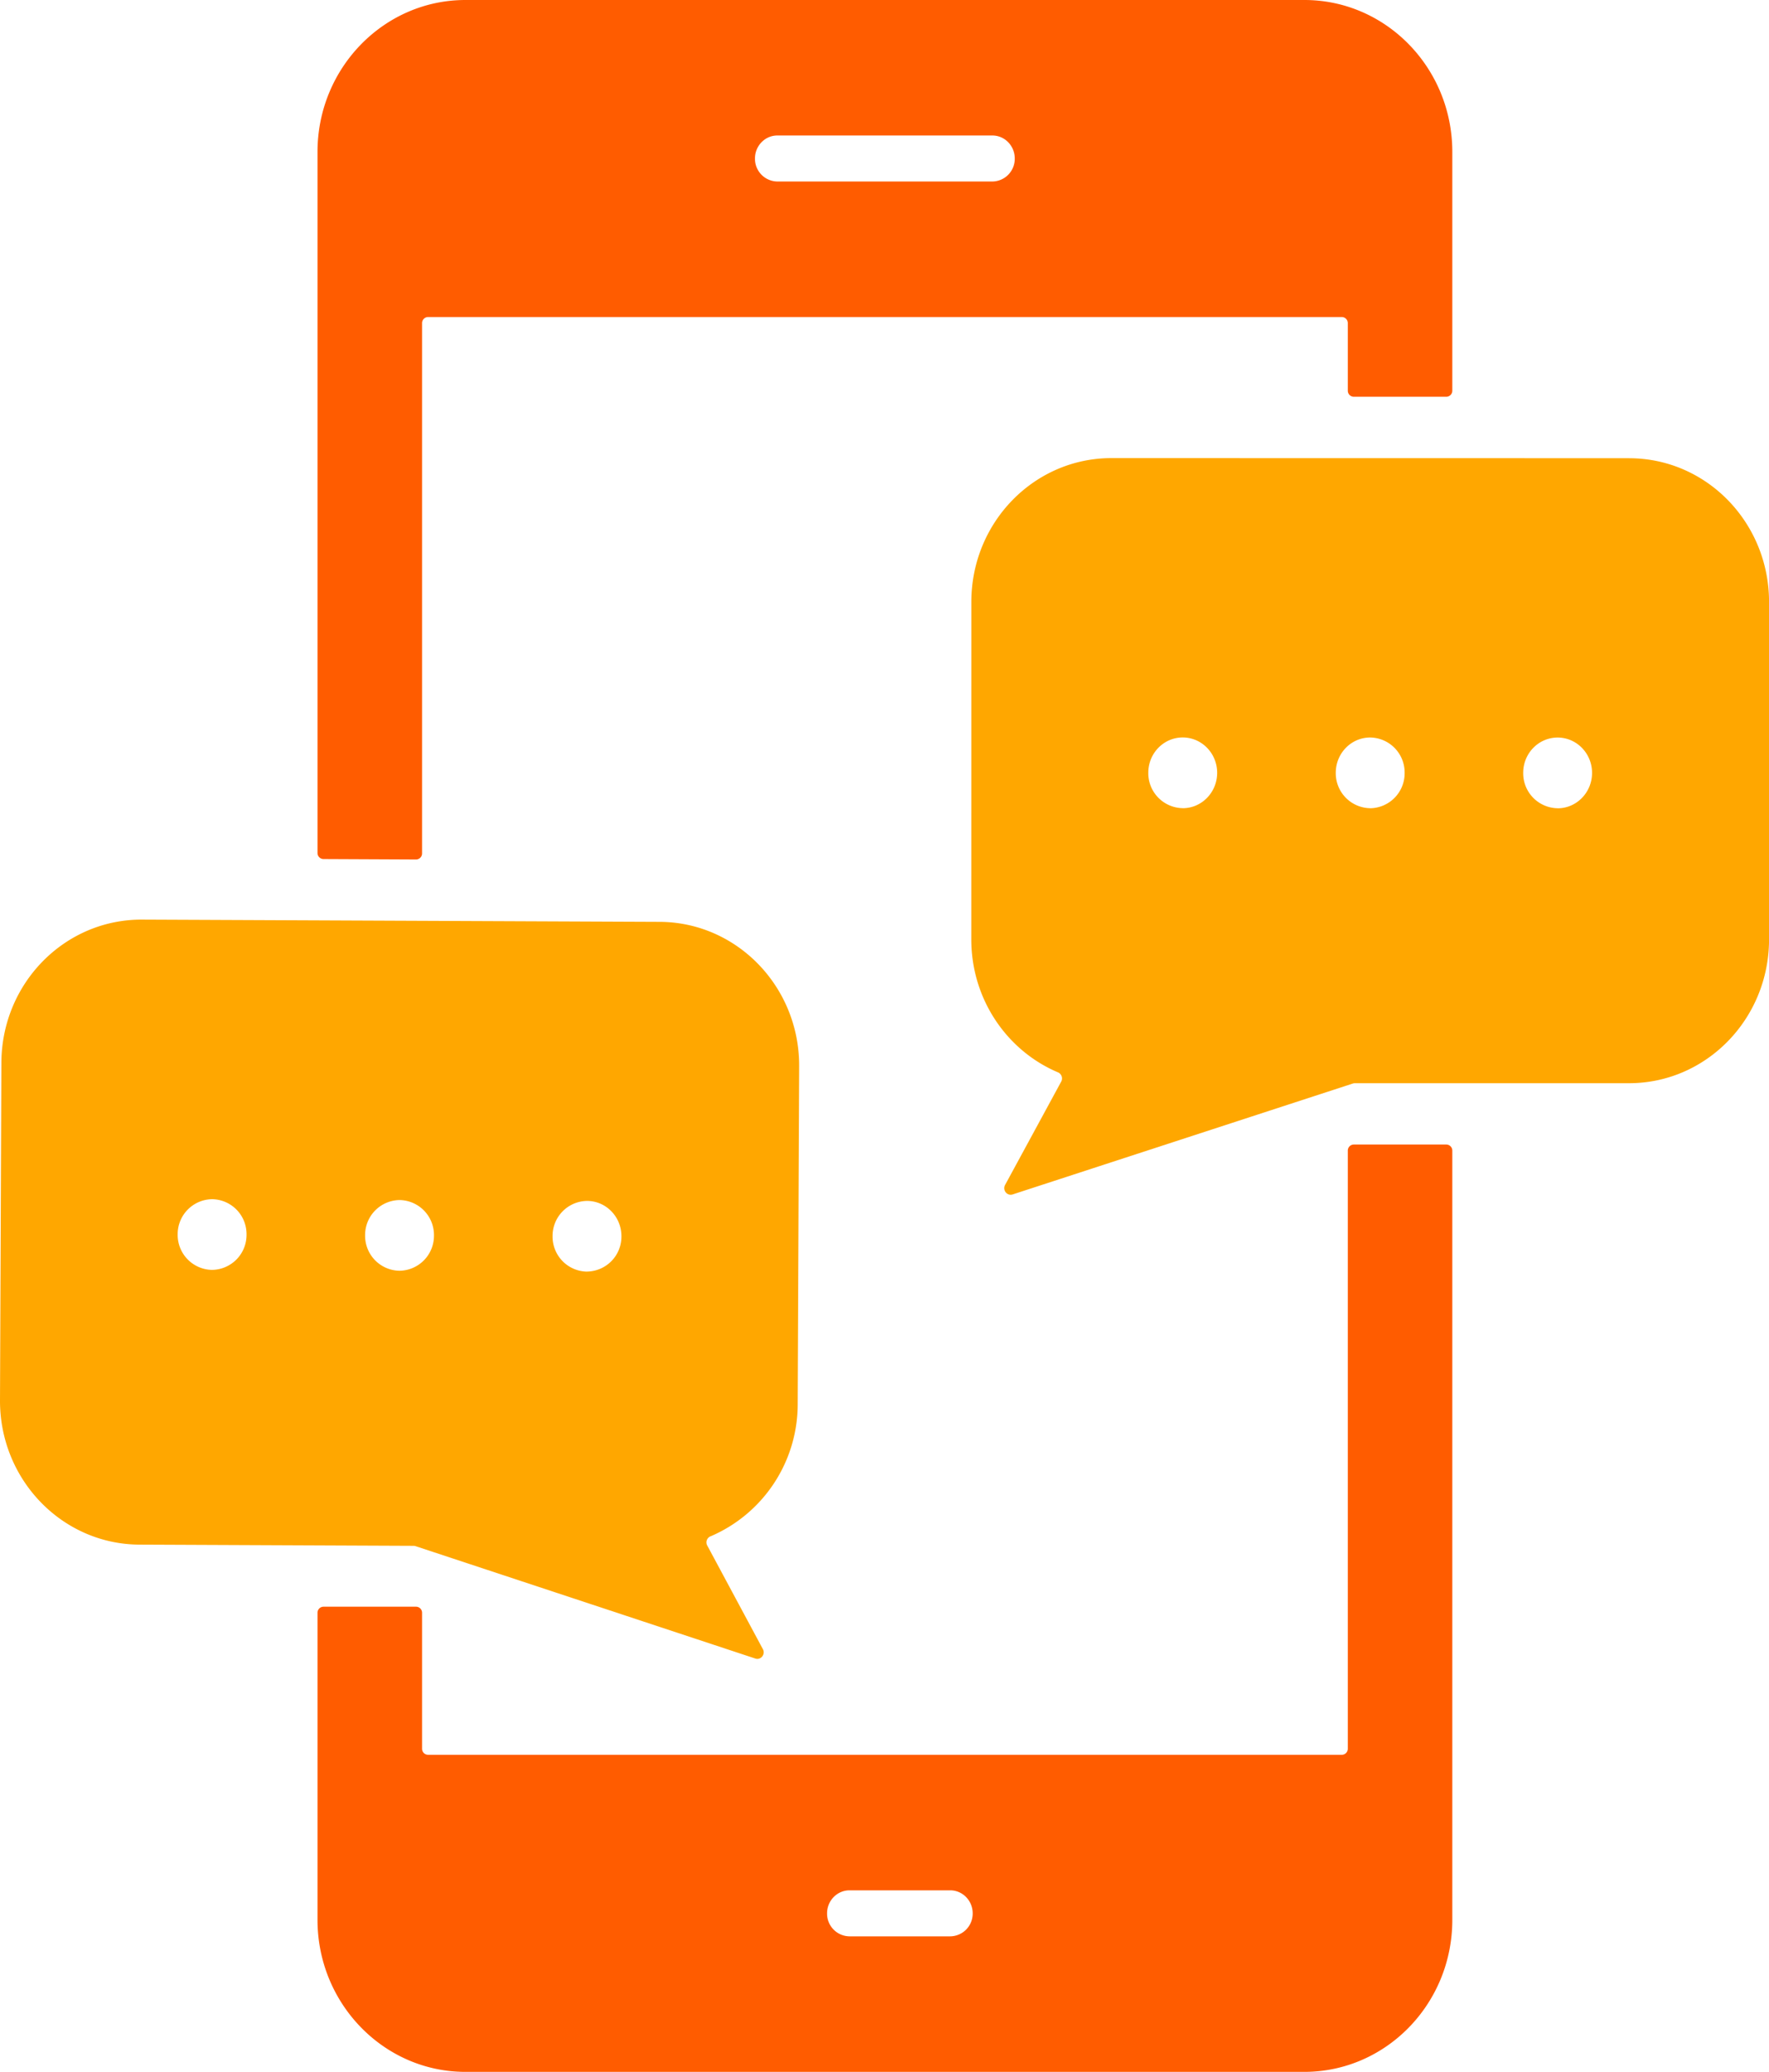
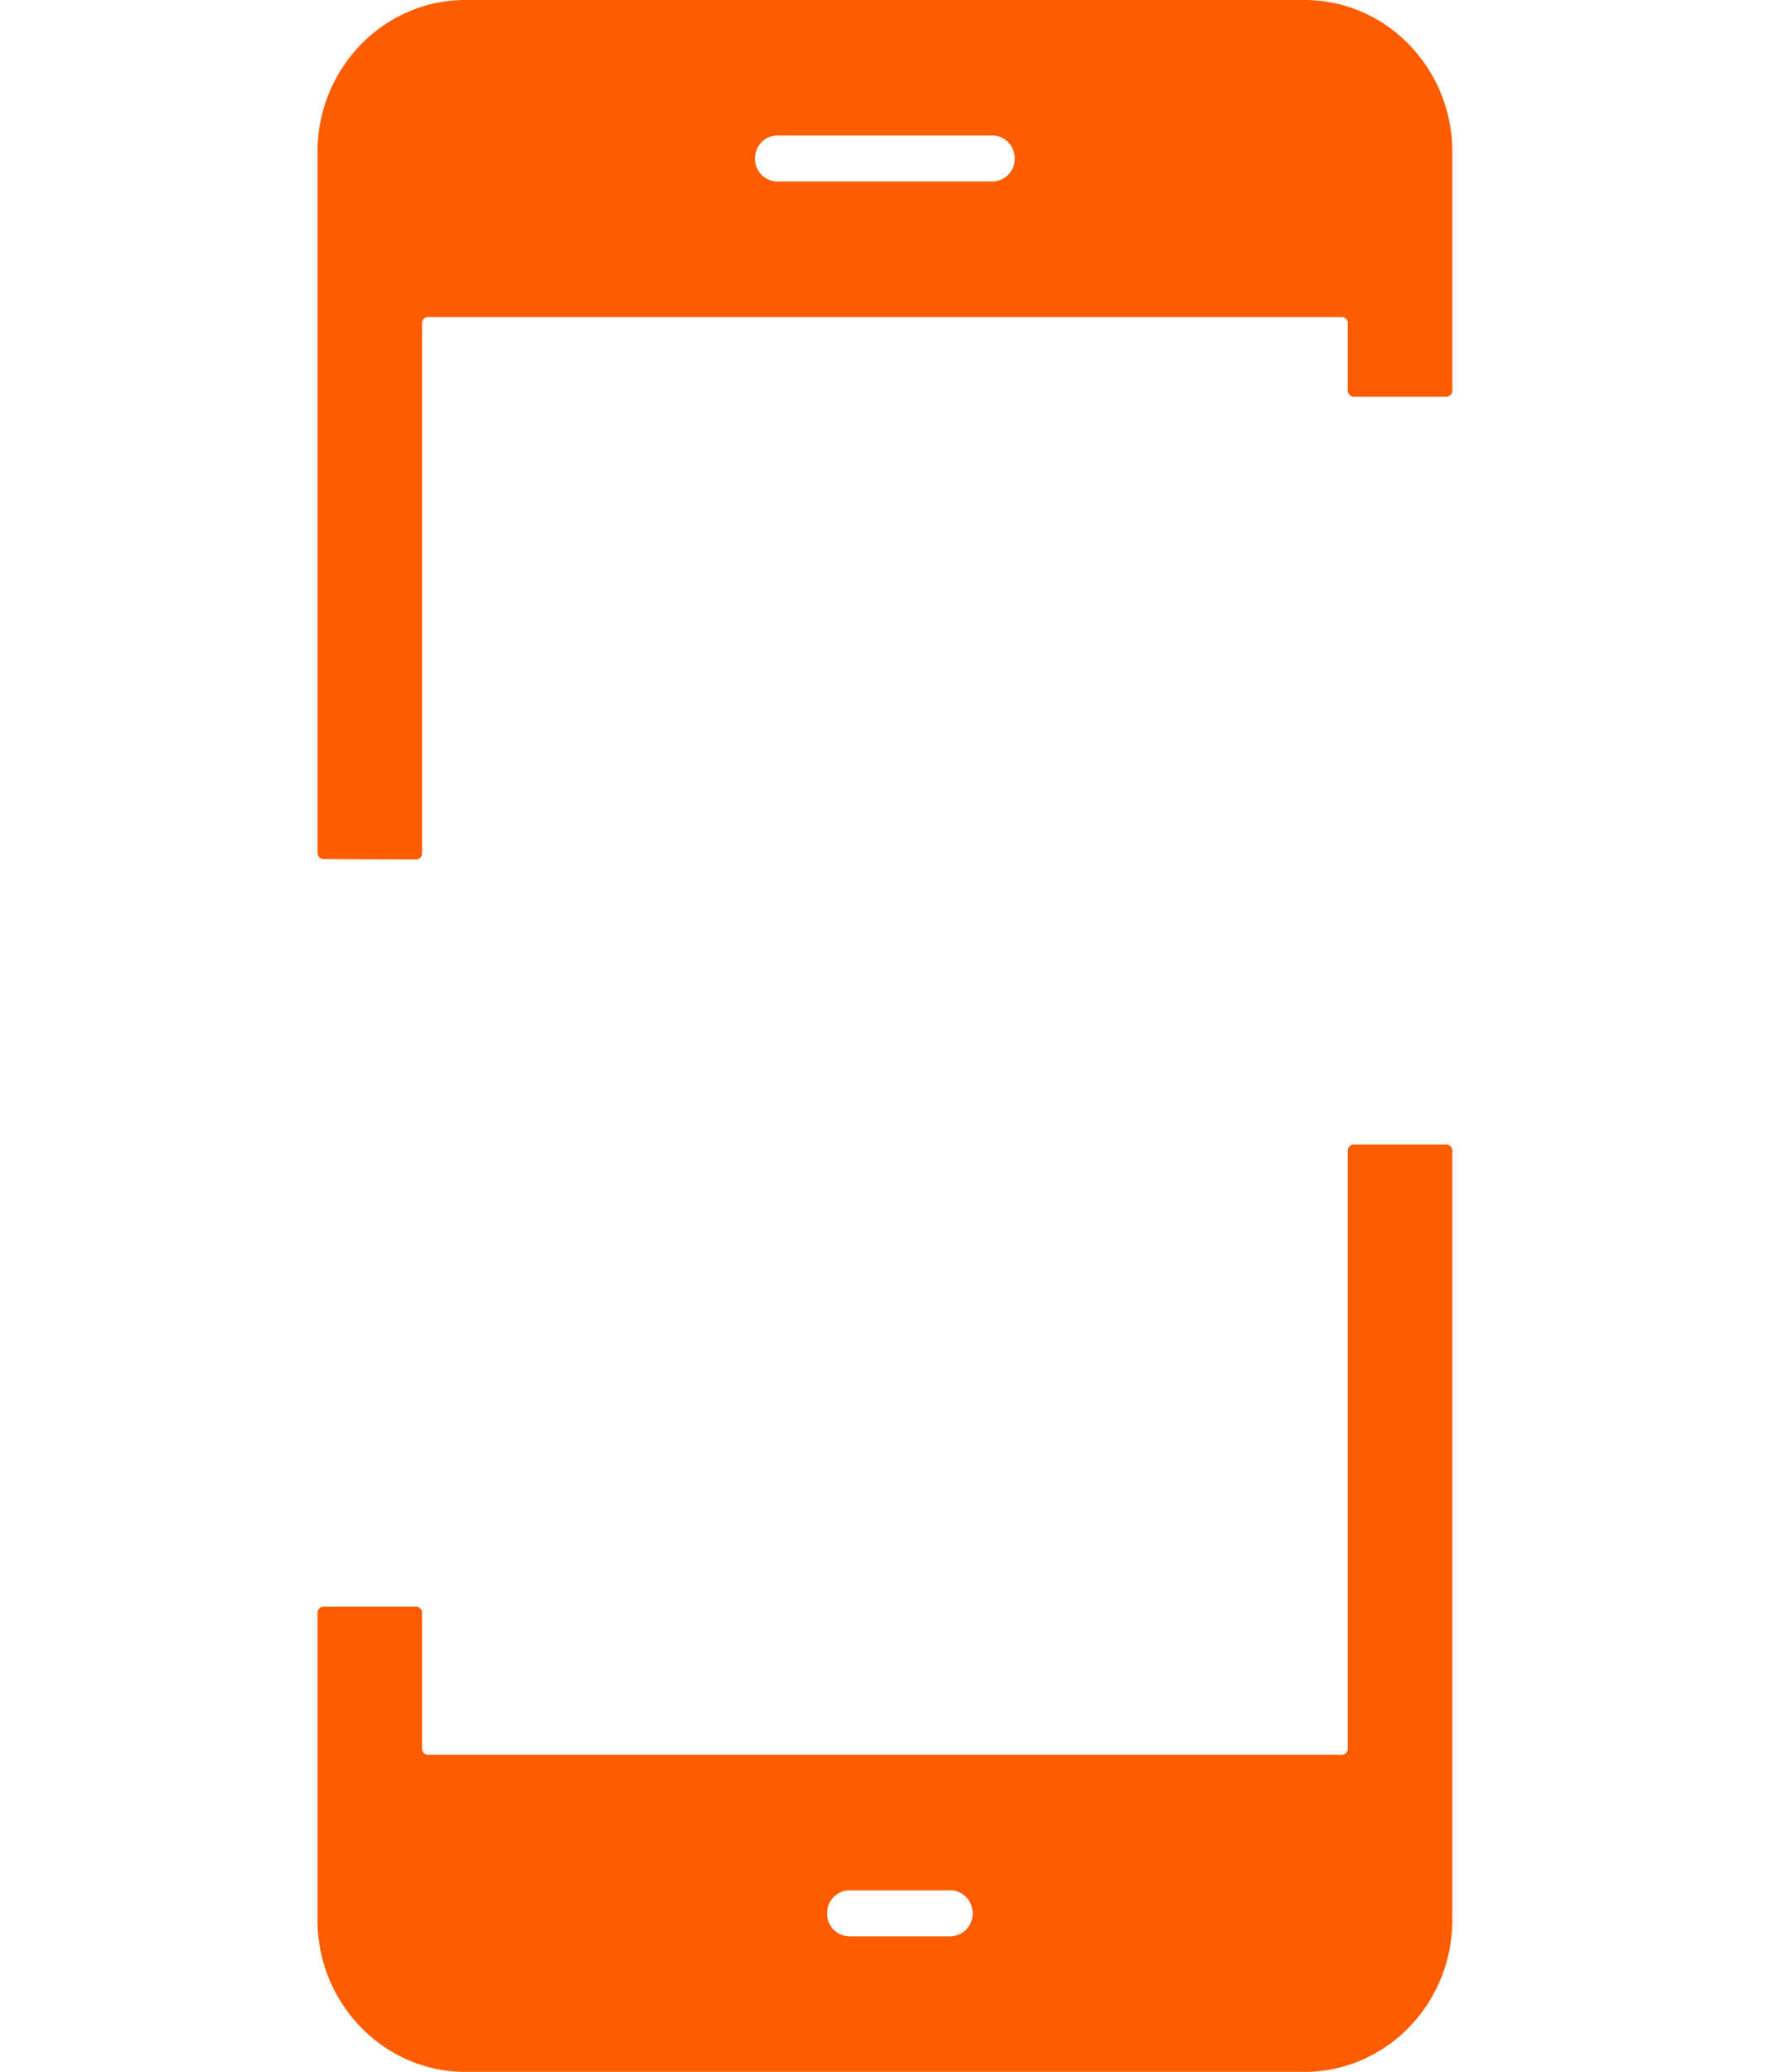
<svg xmlns="http://www.w3.org/2000/svg" width="41" height="48" viewBox="0 0 41 48" fill="none">
-   <path d="m37.758 10.615-12-.002c-1.791 0-3.244 1.49-3.245 3.329l-.001 7.822c0 1.39.83 2.582 2.01 3.08a.154.154 0 0 1 .073.215l-1.3 2.393c-.066.12.046.261.175.22l7.886-2.57a.2.2 0 0 1 .045-.007h6.355c1.79 0 3.243-1.489 3.245-3.328v-7.821c0-1.84-1.451-3.33-3.243-3.33m-10.346 8.107a.81.81 0 0 1-.798-.82c0-.452.357-.818.798-.818.44 0 .798.367.798.819s-.357.82-.798.82m4.345 0a.81.81 0 0 1-.798-.82c0-.452.357-.818.798-.818a.81.81 0 0 1 .798.819.81.81 0 0 1-.798.82m4.344 0a.81.81 0 0 1-.798-.82c0-.452.357-.818.798-.818.44 0 .798.367.798.819s-.357.82-.798.82M16.466 35.594a3.33 3.33 0 0 0 2.022-3.071l.034-7.822c.007-1.839-1.44-3.335-3.231-3.344l-12-.052C1.498 21.298.04 22.78.032 24.62L0 32.44c-.007 1.84 1.44 3.336 3.23 3.345l6.356.028q.023 0 .044.007l7.876 2.604c.128.043.24-.098.175-.218l-1.289-2.4a.153.153 0 0 1 .073-.213M4.912 29.42a.81.81 0 0 1-.794-.823.81.81 0 0 1 .801-.815.81.81 0 0 1 .795.823.81.81 0 0 1-.802.815m4.344.02a.81.81 0 0 1-.794-.823.81.81 0 0 1 .801-.815.81.81 0 0 1 .795.823.81.81 0 0 1-.802.815m4.345.02a.81.81 0 0 1-.794-.823.81.81 0 0 1 .801-.815c.441.002.797.37.795.822a.81.81 0 0 1-.802.815" fill="#FFA700" />
  <path d="M33.522 26.516h-2.146a.14.14 0 0 0-.138.142v13.854a.14.14 0 0 1-.139.142H9.92a.14.14 0 0 1-.138-.142v-3.147a.14.14 0 0 0-.139-.142H7.498a.14.14 0 0 0-.139.142v7.116C7.36 46.42 8.897 48 10.787 48H30.23c1.894 0 3.43-1.576 3.43-3.52V26.659a.14.14 0 0 0-.14-.143M22.024 44.86h-2.336a.526.526 0 0 1-.519-.533c0-.294.233-.533.52-.533h2.335c.286 0 .52.239.52.533a.527.527 0 0 1-.52.533M30.233 0H10.787c-1.89 0-3.428 1.578-3.428 3.518V19.76a.14.14 0 0 0 .138.142l2.146.01a.14.14 0 0 0 .139-.142V7.487a.14.14 0 0 1 .138-.142H31.1a.14.14 0 0 1 .138.142V9.05a.14.14 0 0 0 .138.142h2.146a.14.14 0 0 0 .138-.142V3.518C33.66 1.575 32.125 0 30.233 0M23 4.205h-4.984a.526.526 0 0 1-.518-.533c0-.295.233-.533.518-.533H23c.287 0 .519.239.519.533a.526.526 0 0 1-.52.533" fill="#FF5C00" />
</svg>